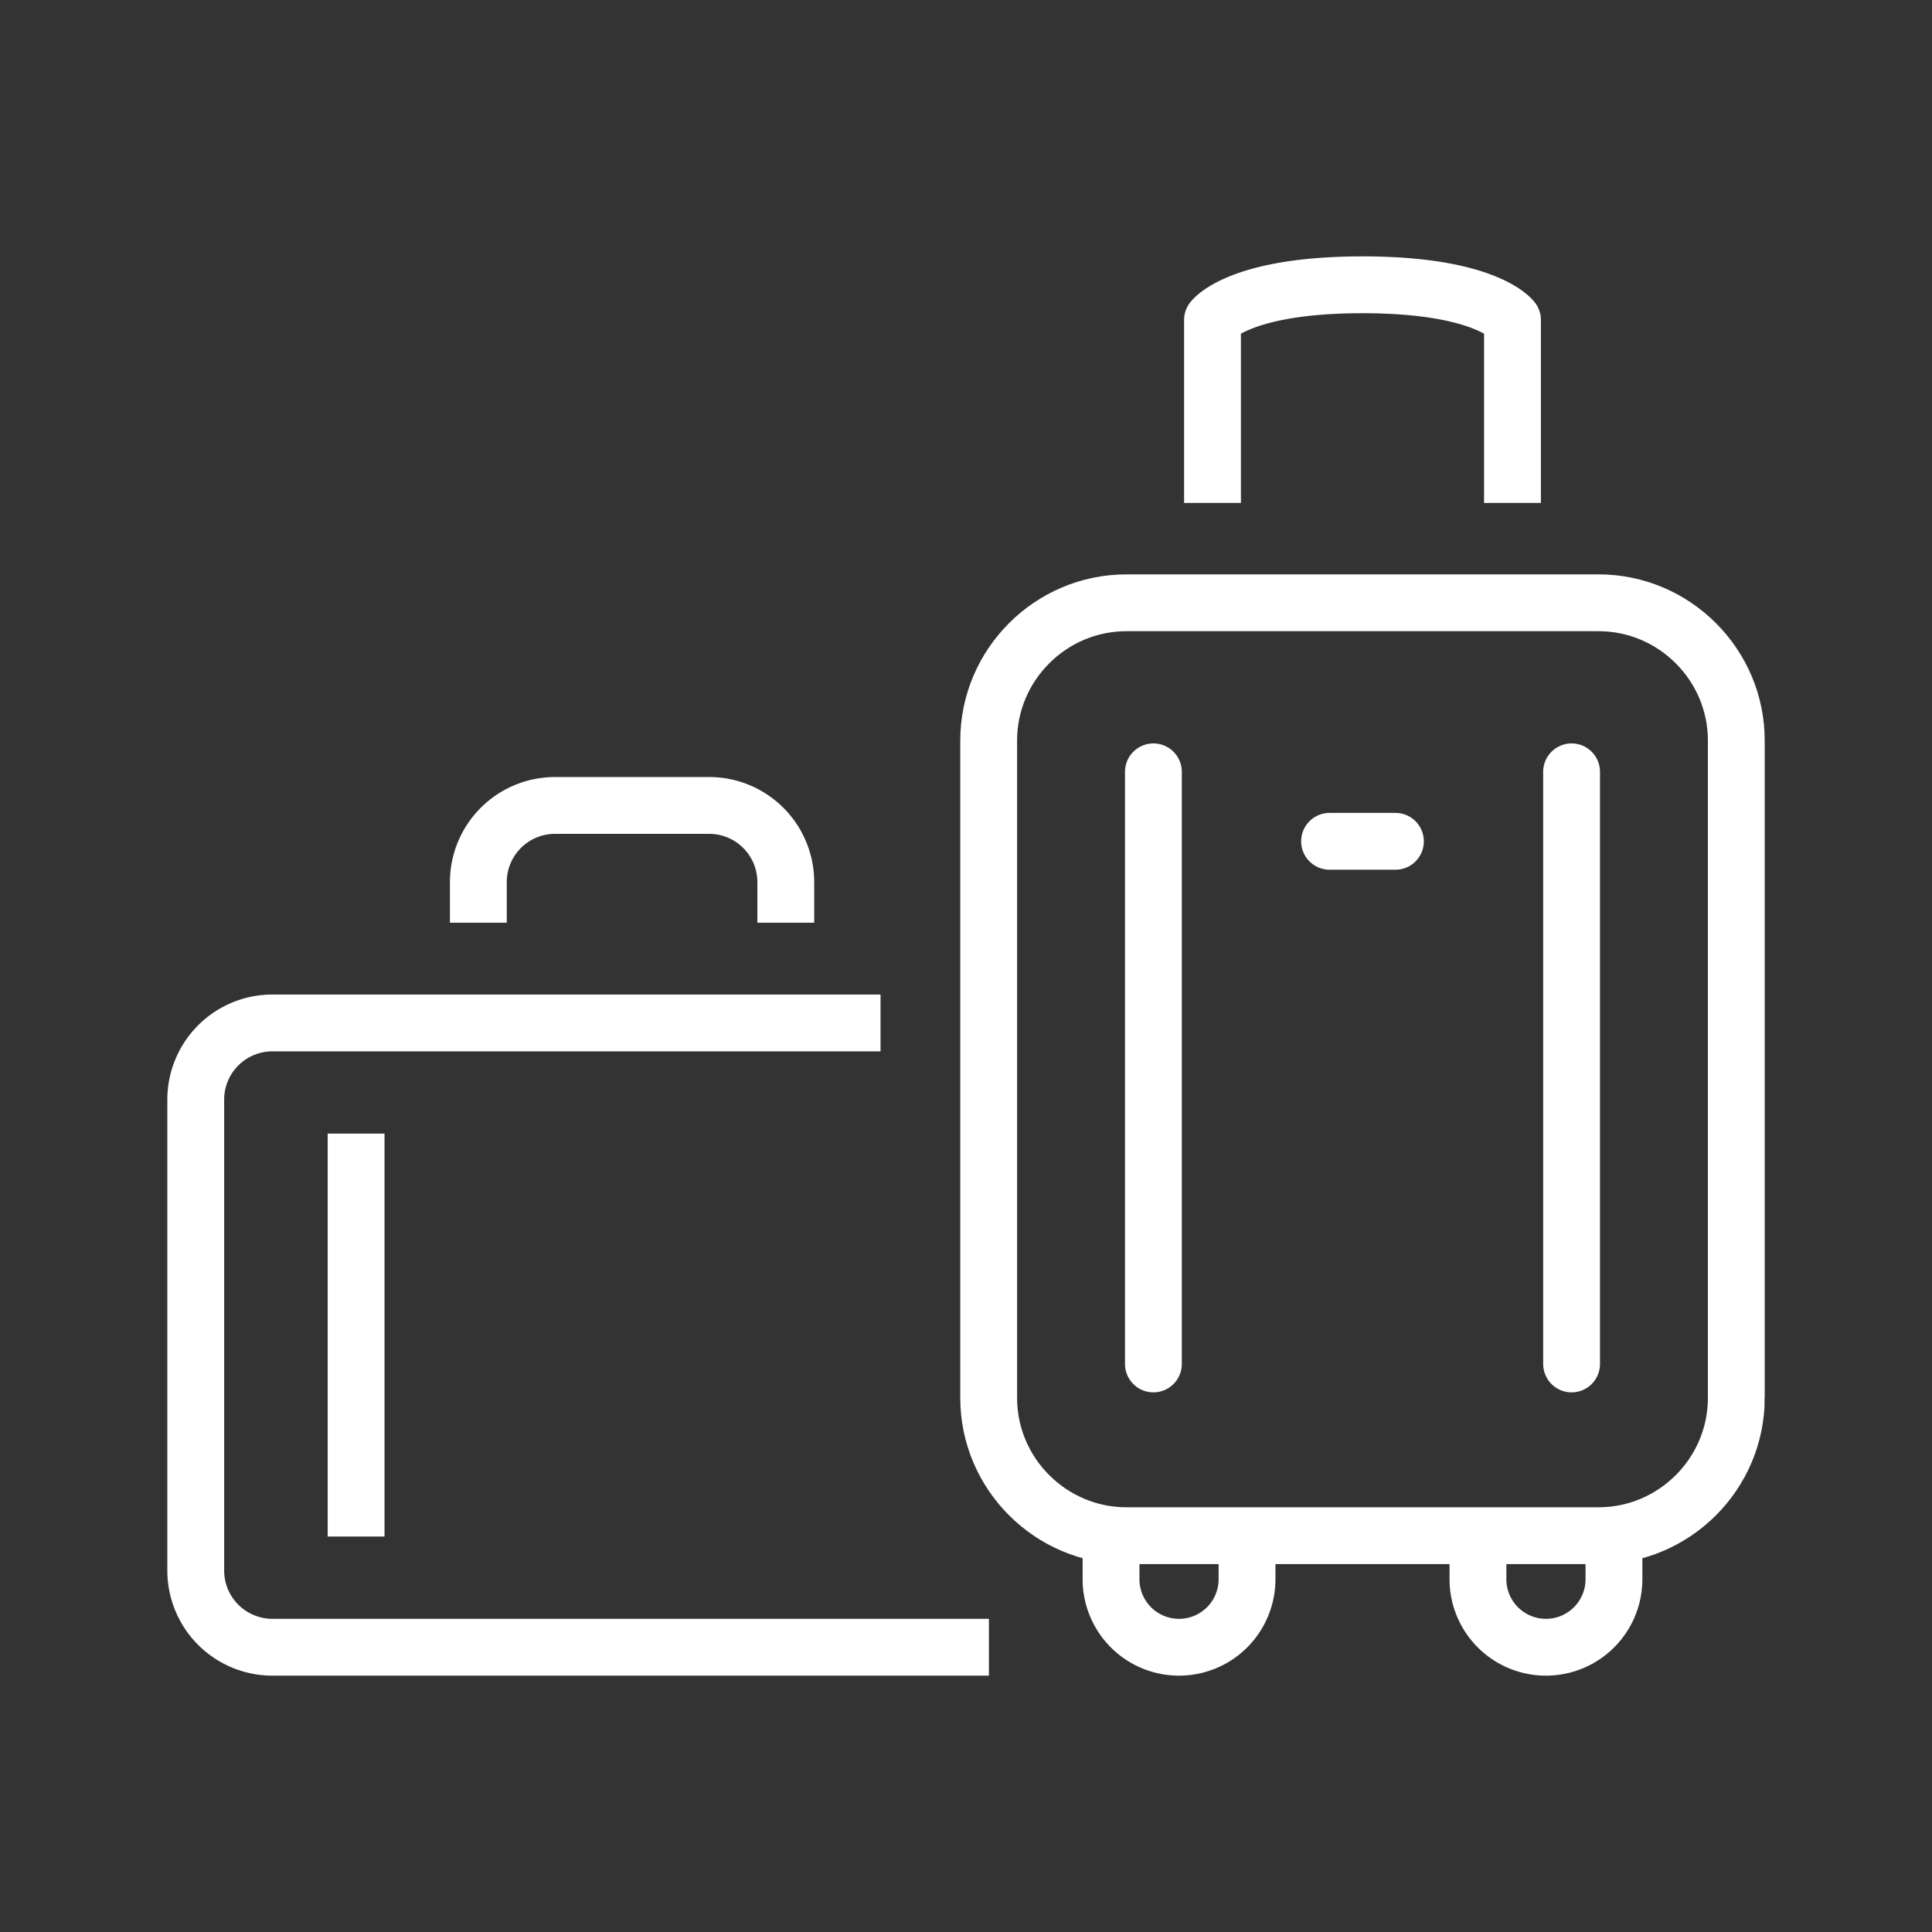
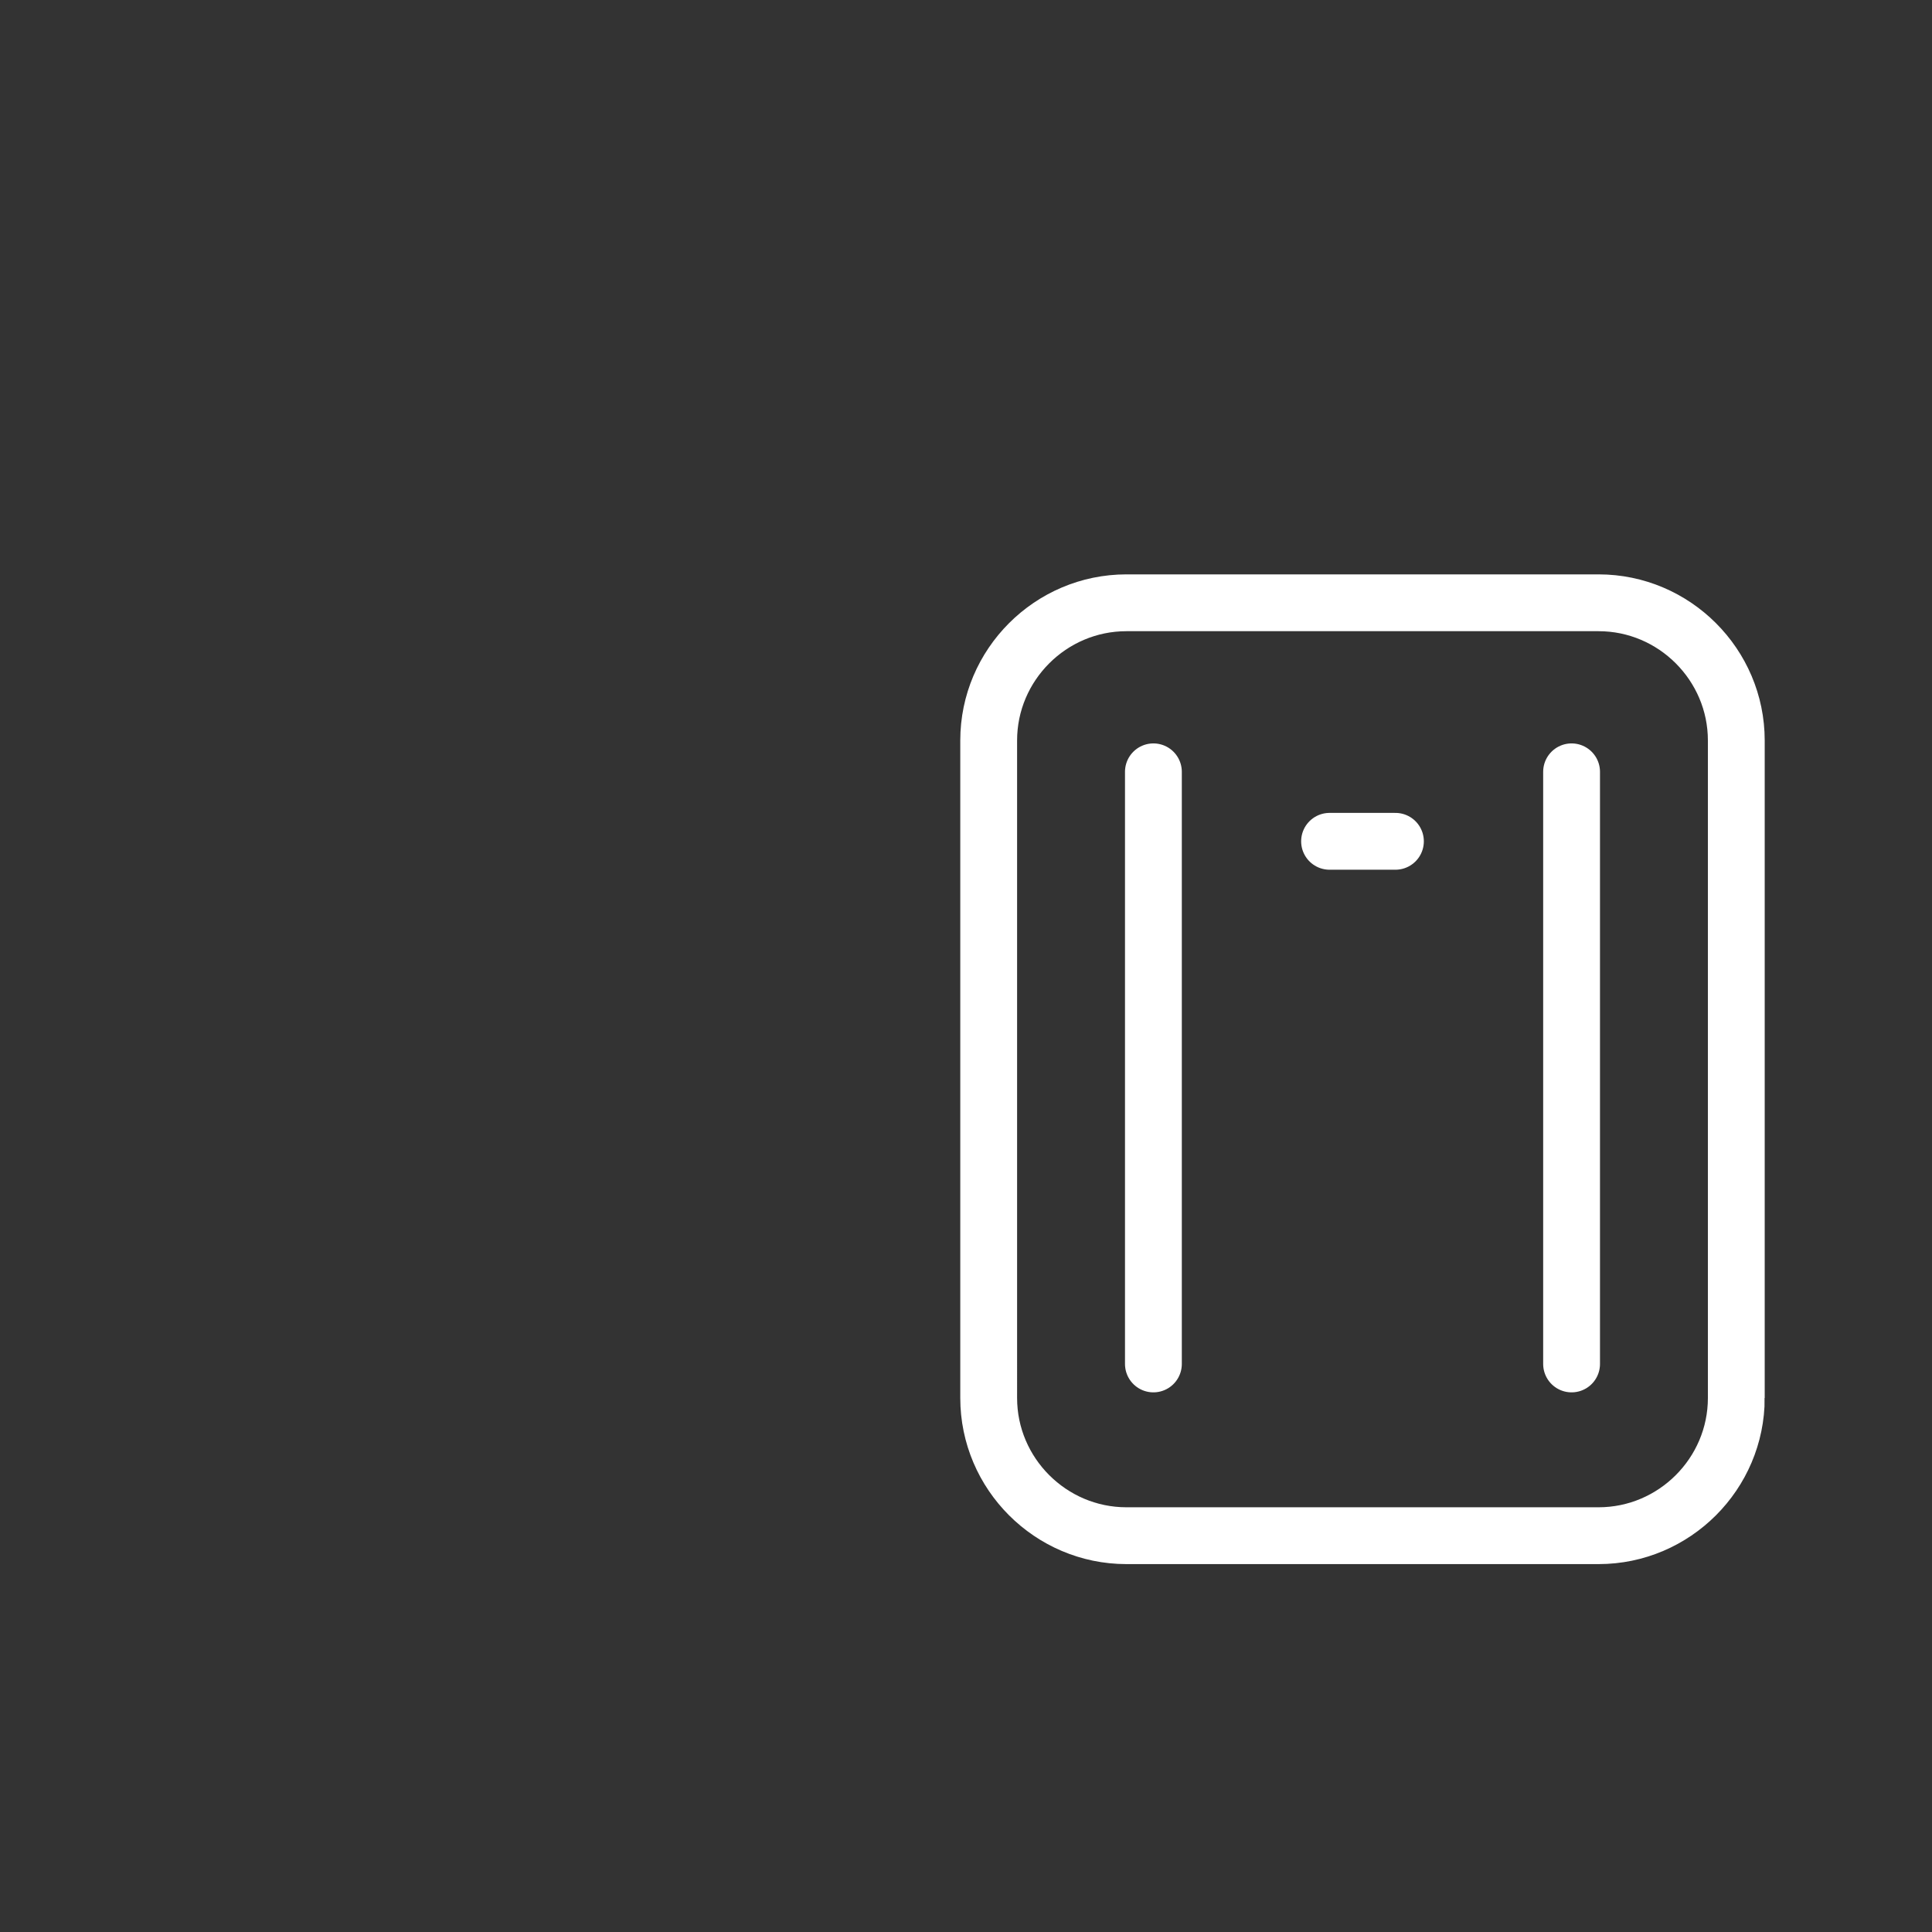
<svg xmlns="http://www.w3.org/2000/svg" width="85" height="85" viewBox="0 0 85 85" fill="none">
  <rect x="0" y="0" width="85" height="85" fill="#333333" stroke="none" />
-   <path d="M48.881 68.49v.99a2.991 2.991 0 0 0 5.983 0v-.99M65.024 68.49v.99a2.991 2.991 0 0 0 5.983 0v-.99M66.543 22.127v-8.049s-1.129-1.548-6.596-1.548c-5.469 0-6.602 1.548-6.602 1.548v8.049" stroke="#fff" stroke-width="2.5" stroke-miterlimit="10" stroke-linejoin="round" />
  <path d="M69.143 60.008V33.957M50.745 60.008V33.957M58.495 37.014h2.898M76.39 61.506c0 3.331-2.726 6.058-6.059 6.058H49.558c-3.333 0-6.06-2.727-6.06-6.058V32.578c0-3.332 2.727-6.058 6.06-6.058h20.773c3.333 0 6.059 2.726 6.059 6.058v28.928z" stroke="#fff" stroke-width="2.5" stroke-miterlimit="10" stroke-linecap="round" />
-   <path d="M43.508 72.471H11.976a3.374 3.374 0 0 1-3.364-3.363v-20.74a3.374 3.374 0 0 1 3.364-3.363H38.74M21.045 40.596V38.8a3.375 3.375 0 0 1 3.364-3.364h6.799a3.373 3.373 0 0 1 3.363 3.364v1.796M15.667 49.873v17.729" stroke="#fff" stroke-width="2.5" stroke-miterlimit="10" />
</svg>